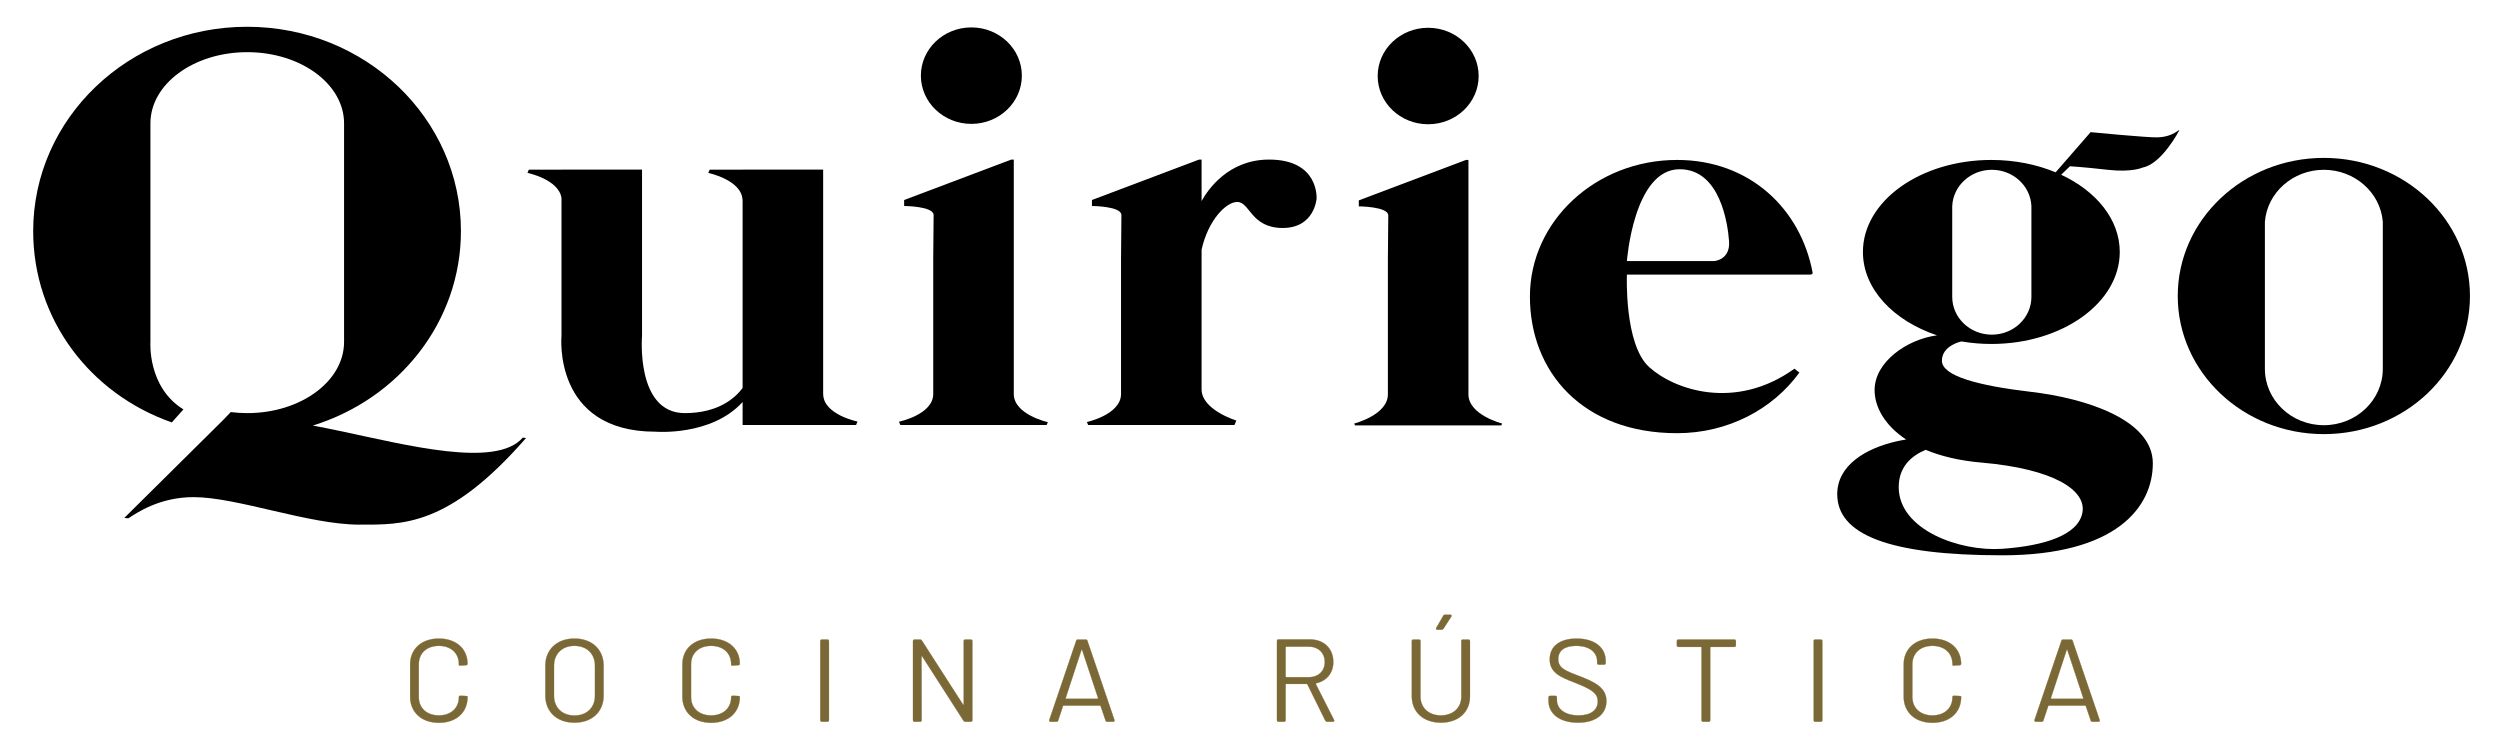
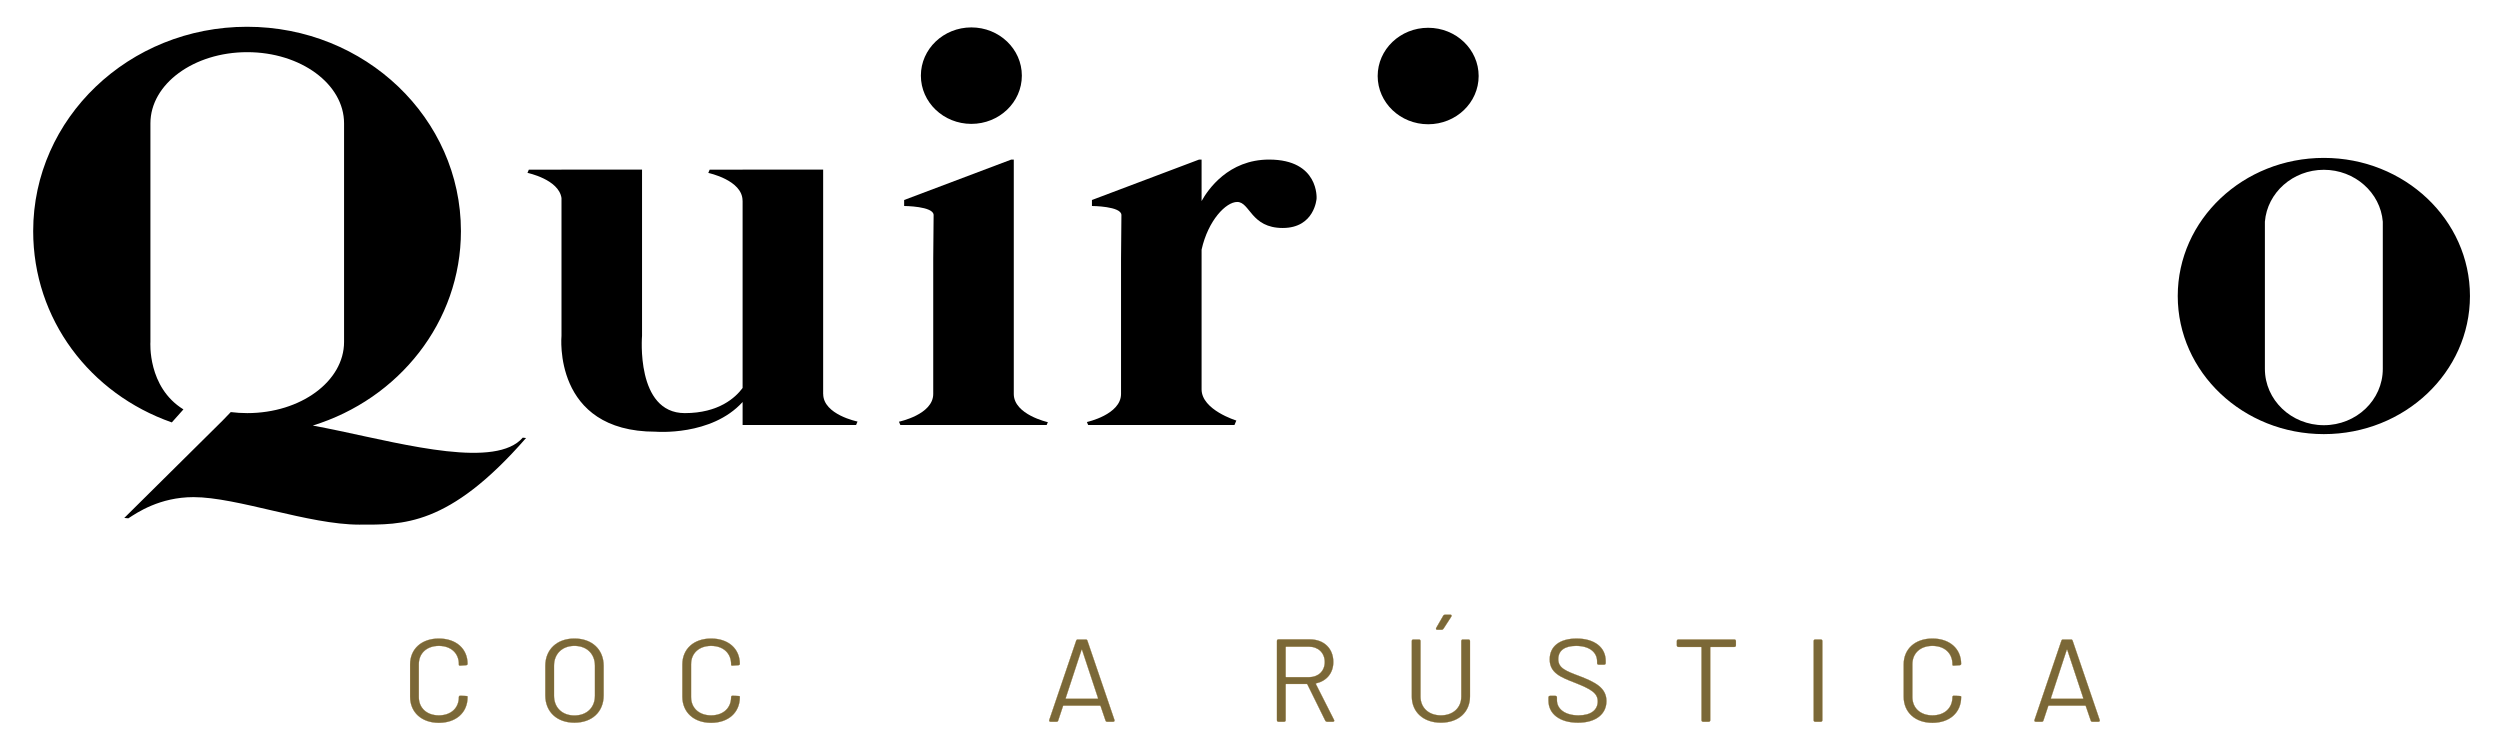
<svg xmlns="http://www.w3.org/2000/svg" xmlns:ns1="http://sodipodi.sourceforge.net/DTD/sodipodi-0.dtd" xmlns:ns2="http://www.inkscape.org/namespaces/inkscape" width="256" height="76" viewBox="0 0 256 76" xml:space="preserve" style="clip-rule:evenodd;fill-rule:evenodd;stroke-linejoin:round;stroke-miterlimit:2" id="svg6" ns1:docname="logo-plain.svg" ns2:version="1.0.2-2 (e86c870879, 2021-01-15)">
  <defs id="defs10">
		
		
	</defs>
  <style type="text/css" id="style79">
	.st0{fill:#FFFFFF;}
	.st1{fill:#7B6837;stroke:#896B25;stroke-width:0.75;stroke-miterlimit:10;}
</style>
  <g id="g135" transform="matrix(0.034,0,0,0.034,2.229,-0.895)">
    <g id="g103" style="fill:#000000">
      <g id="g101" style="fill:#000000">
        <path class="st0" d="m 957.99,1324.27 c -28.71,-6.06 -55.89,-11.46 -81.49,-16.31 258.85,-79.82 446.16,-311.78 446.16,-585.63 0,-339.86 -288.39,-615.38 -644.14,-615.38 -355.75,0 -644.13,275.51 -644.13,615.37 0,265.52 170.89,489.94 417.53,576.22 l 34.95,-39.21 C 377.88,1192.15 387.48,1056.11 387.48,1056.11 V 397.75 c 0,-118.36 130.55,-214.31 291.6,-214.31 161.05,0 291.6,95.95 291.6,214.31 v 658.47 c 0,118.36 -130.55,214.31 -291.6,214.31 -16.92,0 -33.51,-1.06 -49.64,-3.09 l -24.41,25.35 v 0 l -296.3,293.48 12.31,1.12 c 25.77,-16.83 94.1,-63.82 196.31,-63.82 131.26,0 346.91,82.85 499.26,82.85 129.5,0 268.38,7.28 502.19,-260.88 l -9.96,-1.12 c -79.71,92.93 -349.26,22.4 -550.85,-20.15 z" id="path81" style="fill:#000000" />
        <path class="st0" d="M 2987.72,1213.31 V 805.87 506.92 h -7.62 l -322.59,121.76 v 18.05 c 0,0 88.77,0.42 88.77,27.29 0,19.31 -1.16,131.84 -1.16,131.84 v 407 c 0,62.14 -103.21,83.52 -103.21,83.52 l 4.17,9.97 h 99.03 3.52 235.55 3.54 99.01 l 3.58,-8.56 c 0,0.01 -102.09,-22.67 -102.59,-84.48 z" id="path83" style="fill:#000000" />
        <path class="st0" d="m 2413.73,1212.86 -0.14,0.05 V 537.15 h -242.6 v 0.14 h -99.19 l -4.13,9.87 c 0,0 103.17,21.48 103.17,83.62 l 0.15,-0.05 v 564.08 c -21.3,28.81 -71.69,75.72 -174.04,75.72 -148.55,0 -128.83,-232.89 -128.83,-232.89 V 537.15 h -242.6 v 0.14 h -98.38 l -4.07,9.72 c 0,0 94.24,19.42 102.46,75.73 v 414.89 c 0,0 -27.63,288.87 283.53,288.87 0,0 167.94,14.1 261.94,-89.41 v 69.26 h 239.22 3.38 99.17 l 4.35,-10.4 c 0,0.01 -103.39,-20.95 -103.39,-83.09 z" id="path85" style="fill:#000000" />
        <ellipse class="st0" cx="2859.96" cy="254.15" rx="152.06" ry="145.28" id="ellipse87" style="fill:#000000" />
-         <path class="st0" d="M 4357.04,1214.43 V 806.98 508.03 h -7.62 l -322.59,121.76 v 18.05 c 0,0 88.77,0.42 88.77,27.29 0,19.31 -1.16,131.84 -1.16,131.84 v 407 c 0,62.14 -101.38,87.89 -101.38,87.89 l 2.34,5.6 h 99.03 3.52 235.54 3.54 99.01 l 2.34,-5.6 c 0.02,0.01 -100.84,-25.62 -101.34,-87.43 z" id="path89" style="fill:#000000" />
        <ellipse class="st0" cx="4235.73" cy="255.27" rx="152.06" ry="145.28" id="ellipse91" style="fill:#000000" />
        <path class="st0" d="m 3756.68,506.92 c -122.76,0 -184.47,90.79 -203.34,124.94 V 506.92 h -7.62 l -322.59,121.76 v 18.05 c 0,0 88.77,0.42 88.77,27.29 0,19.31 -1.16,131.84 -1.16,131.84 v 407 c 0,62.14 -102.8,84.5 -102.8,84.5 l 3.77,9 h 99.03 3.52 235.55 3.54 99.01 l 5.64,-13.48 c 0,0 -104.17,-31.71 -104.65,-93.58 V 805.87 778.15 c 19.72,-88.59 73.63,-143.58 107.24,-143.58 38.67,0 41.02,78.38 137.12,78.38 96.1,0 101.96,-88.45 101.96,-88.45 0,0 8.19,-117.58 -142.99,-117.58 z" id="path93" style="fill:#000000" />
-         <path class="st0" d="m 4985.35,508.03 c -244.75,0 -443.16,184.22 -443.16,411.48 0,227.26 159.1,411.48 443.16,411.48 153.52,0 288.81,-72.49 368.34,-182.61 l -14.84,-11.65 c -177.55,127.64 -362.14,63.82 -437.73,-5.04 -75.59,-68.86 -66.8,-278.43 -66.8,-278.43 h 552.52 c 6.29,0 6.97,-4.81 6.97,-4.81 C 5358,655.06 5204,508.03 4985.35,508.03 Z m 112.07,304.55 h -263.11 c 0,0 20.22,-276.56 158.8,-276.56 121.89,0 145.04,163.49 148.84,217.21 3.98,56.07 -44.53,59.35 -44.53,59.35 z" id="path95" style="fill:#000000" />
-         <path class="st0" d="m 6282.29,537.71 c 73.83,8.4 105.25,-6.78 105.25,-6.78 57.79,-10.71 110.4,-112.06 110.4,-112.06 h -2.22 c -14.66,10.71 -33.68,20.37 -63.87,21.19 -30.19,0.82 -201,-15.7 -201,-15.7 l -105.33,120.96 c -56.96,-23.67 -123.07,-37.28 -193.65,-37.28 -213.6,0 -386.75,124.07 -386.75,277.12 0,111.14 91.35,206.95 223.16,251.11 -91.8,12.32 -188,80.79 -188,164.84 0,51.19 30.66,106.44 94.97,148.94 -10.24,1.63 -20.54,3.51 -30.84,5.91 -89.47,20.81 -176.64,70.83 -176.64,158.65 0,120.92 153.53,184.18 496.92,184.18 343.39,0 453.56,-145 453.56,-277.11 0,-132.12 -203.92,-195.94 -365.66,-214.98 -161.73,-19.03 -269.56,-48.15 -269.56,-94.05 0,-45.91 58.56,-58 58.56,-58 l 4.36,0.73 -0.24,-0.1 c 27.72,4.52 56.53,6.99 86.16,6.99 213.6,0 386.75,-124.07 386.75,-277.12 0,-97.47 -70.29,-183.12 -176.46,-232.52 l 26.45,-25.55 c 0,-0.01 39.85,2.23 113.68,10.63 z m -380.89,881.73 c 220.33,19.03 317.61,83.98 304.71,151.15 -12.89,67.18 -113.68,99.65 -241.43,108.61 -127.75,8.96 -311.75,-57.1 -311.75,-185.86 0,-62.5 40.04,-95.15 81.25,-112.24 45.24,18.87 100.75,32.6 167.22,38.34 z m 151.19,-499.09 c 0,62.92 -53.39,113.92 -119.25,113.92 -65.86,0 -119.25,-51.01 -119.25,-113.92 0,-0.29 0.09,-0.55 0.09,-0.84 h -0.09 V 647.15 c 2.52,-60.8 54.99,-109.45 119.25,-109.45 64.25,0 116.72,48.65 119.23,109.45 v 4.32 c 0,0.06 0.02,0.11 0.02,0.16 0,0.05 -0.02,0.11 -0.02,0.16 V 919.5 h -0.07 c 0,0.3 0.09,0.56 0.09,0.85 z" id="path97" style="fill:#000000" />
        <path class="st0" d="m 6933.33,501.88 c -243.03,0 -440.04,186.23 -440.04,415.95 0,229.72 197.01,415.95 440.04,415.95 243.03,0 440.05,-186.23 440.05,-415.95 0,-229.72 -197.02,-415.95 -440.05,-415.95 z m 177.55,635.41 c 0,93.68 -79.49,169.63 -177.56,169.63 -98.06,0 -177.55,-75.95 -177.55,-169.63 V 693.9 c 7.19,-87.38 84.24,-156.19 177.55,-156.19 93.31,0 170.37,68.81 177.56,156.19 z" id="path99" style="fill:#000000" />
      </g>
    </g>
    <g id="g131">
      <path class="st1" d="m 1169.64,2124.63 v -97.27 c 0,-46.71 34.59,-77.83 86.5,-77.83 51.89,0 86.48,30.43 86.48,76.4 0,2.12 -1.82,3.55 -4.77,3.9 l -16.58,1.09 c -2.93,0.35 -4.77,-0.69 -4.77,-2.12 v -2.12 c 0,-33.24 -23.92,-55.19 -60.35,-55.19 -36.08,0 -60.38,21.95 -60.38,55.19 v 99.04 c 0,33.24 24.3,55.19 60.38,55.19 36.44,0 60.35,-21.95 60.35,-55.19 0,-2.47 1.46,-4.24 4.77,-3.9 l 16.58,0.69 c 2.95,0 4.77,0.74 4.77,1.78 v 1.78 c 0,46.36 -34.59,77.14 -86.48,77.14 -51.91,-0.01 -86.5,-31.52 -86.5,-78.58 z" id="path105" />
      <path class="st1" d="m 1576.87,2120.78 v -89.18 c 0,-49.18 34.95,-82.08 87.6,-82.08 52.99,0 87.96,32.9 87.96,82.08 v 89.18 c 0,49.52 -34.97,82.03 -87.96,82.03 -52.65,0 -87.6,-32.51 -87.6,-82.03 z m 149.42,1.04 v -90.56 c 0,-35.71 -24.66,-59.78 -61.82,-59.78 -36.82,0 -61.48,24.07 -61.48,59.78 v 90.56 c 0,35.71 24.66,59.44 61.48,59.44 37.16,-0.01 61.82,-23.73 61.82,-59.44 z" id="path107" />
      <path class="st1" d="m 1989.62,2124.63 v -97.27 c 0,-46.71 34.59,-77.83 86.5,-77.83 51.89,0 86.48,30.43 86.48,76.4 0,2.12 -1.82,3.55 -4.77,3.9 l -16.58,1.09 c -2.93,0.35 -4.77,-0.69 -4.77,-2.12 v -2.12 c 0,-33.24 -23.92,-55.19 -60.35,-55.19 -36.08,0 -60.38,21.95 -60.38,55.19 v 99.04 c 0,33.24 24.3,55.19 60.38,55.19 36.44,0 60.35,-21.95 60.35,-55.19 0,-2.47 1.46,-4.24 4.77,-3.9 l 16.58,0.69 c 2.95,0 4.77,0.74 4.77,1.78 v 1.78 c 0,46.36 -34.59,77.14 -86.48,77.14 -51.91,-0.01 -86.5,-31.52 -86.5,-78.58 z" id="path109" />
-       <path class="st1" d="m 2404.93,2195.41 v -238.43 c 0,-2.81 1.85,-4.59 4.8,-4.59 h 16.55 c 2.95,0 4.8,1.78 4.8,4.59 v 238.43 c 0,2.81 -1.85,4.59 -4.8,4.59 h -16.55 c -2.95,0 -4.8,-1.78 -4.8,-4.59 z" id="path111" />
-       <path class="st1" d="m 2684.14,2195.41 v -238.43 c 0,-2.81 1.85,-4.59 4.8,-4.59 h 16.55 c 2.59,0 4.05,1.04 5.52,3.16 l 123.68,192.46 c 0.74,1.38 2.21,1.04 2.21,-0.74 v -190.29 c 0,-2.81 1.85,-4.59 4.77,-4.59 h 16.58 c 2.95,0 4.77,1.78 4.77,4.59 v 238.43 c 0,2.81 -1.82,4.59 -4.77,4.59 h -16.58 c -2.57,0 -4.03,-1.09 -5.52,-3.21 l -124.04,-193.11 c -0.72,-1.43 -2.21,-1.09 -2.21,0.69 l 0.39,191.03 c 0,3.16 -1.85,4.59 -4.8,4.59 h -16.55 c -2.95,0.01 -4.8,-1.77 -4.8,-4.58 z" id="path113" />
      <path class="st1" d="m 3263.98,2196.1 -14.73,-43.16 c -0.36,-0.69 -0.74,-1.43 -1.85,-1.43 h -109.67 c -1.1,0 -1.46,0.74 -1.85,1.43 l -14.34,43.16 c -0.74,2.81 -2.59,3.9 -5.16,3.9 h -17.68 c -3.31,0 -5.13,-2.12 -4.03,-5.33 l 80.96,-238.39 c 0.74,-2.86 2.59,-3.9 5.16,-3.9 h 23.56 c 2.59,0 4.41,1.04 5.16,3.9 l 81.34,238.39 c 1.1,3.21 -0.74,5.33 -4.05,5.33 h -17.65 c -2.6,0 -4.42,-1.09 -5.17,-3.9 z m -118.52,-65.11 h 94.58 c 1.13,0 1.85,-0.69 1.49,-2.12 l -47.86,-144.67 c -0.36,-1.78 -1.85,-1.78 -2.21,0 L 3144,2128.87 c -0.39,1.43 0.36,2.12 1.46,2.12 z" id="path115" />
      <path class="st1" d="m 3925.76,2196.45 -53.73,-108.96 c -0.36,-0.69 -1.46,-1.38 -2.21,-1.38 h -61.48 c -1.1,0 -1.82,0.69 -1.82,1.78 v 107.53 c 0,2.81 -1.85,4.59 -4.8,4.59 h -16.55 c -2.95,0 -4.8,-1.78 -4.8,-4.59 v -238.78 c 0,-2.86 1.85,-4.59 4.8,-4.59 h 94.22 c 42.31,0 70.67,27.23 70.67,67.92 0,33.59 -20.25,57.27 -51.53,64.37 -1.49,0.35 -1.49,1.04 -1.1,2.12 l 54.84,108.22 c 1.46,3.21 0,5.33 -3.7,5.33 h -16.91 c -2.59,-0.01 -4.79,-1.44 -5.9,-3.56 z m -119.24,-220.73 v 88.44 c 0,1.09 0.72,1.78 1.82,1.78 h 68.1 c 28.35,0 47.86,-18.4 47.86,-45.63 0,-27.62 -19.5,-46.36 -47.86,-46.36 h -68.1 c -1.1,-0.01 -1.82,0.73 -1.82,1.77 z" id="path117" />
      <path class="st1" d="m 4186.52,2123.59 v -166.62 c 0,-2.81 1.82,-4.59 4.77,-4.59 h 16.55 c 2.95,0 4.8,1.78 4.8,4.59 v 167.31 c 0,33.64 24.66,56.62 61.46,56.62 36.82,0 61.48,-22.99 61.48,-56.62 v -167.31 c 0,-2.81 1.85,-4.59 4.77,-4.59 h 16.58 c 2.93,0 4.77,1.78 4.77,4.59 v 166.62 c 0,47.75 -34.95,79.22 -87.6,79.22 -52.24,0 -87.58,-31.47 -87.58,-79.22 z m 73.6,-206.22 20.99,-36.45 c 1.1,-2.12 2.95,-3.21 5.52,-3.21 h 15.83 c 3.67,0 4.77,2.52 2.95,5.67 l -23.56,36.45 c -1.49,2.12 -2.95,3.16 -5.54,3.16 h -12.88 c -3.67,0 -5.14,-2.46 -3.31,-5.62 z" id="path119" />
      <path class="st1" d="m 4598.17,2136.67 v -9.91 c 0,-2.81 1.82,-4.59 4.77,-4.59 h 15.83 c 2.95,0 4.77,1.78 4.77,4.59 v 8.53 c 0,26.49 24.66,45.63 65.15,45.63 38.64,0 57.79,-17.36 57.79,-42.12 0,-25.11 -19.86,-36.8 -67.72,-55.88 -44.16,-16.97 -76.93,-30.09 -76.93,-70.73 0,-40 30.92,-62.64 80.98,-62.64 54.48,0 87.58,26.88 87.58,67.23 v 6.71 c 0,2.86 -1.82,4.59 -4.77,4.59 h -16.19 c -2.95,0 -4.8,-1.73 -4.8,-4.59 v -5.28 c 0,-26.54 -22.07,-46.71 -63.3,-46.71 -34.59,0 -53.73,14.16 -53.73,39.95 0,26.54 20.6,35.02 65.15,51.64 45.26,17.71 79.88,34.33 79.88,74.68 0,38.52 -30.92,65.06 -85.78,65.06 -54.45,-0.02 -88.68,-26.16 -88.68,-66.16 z" id="path121" />
      <path class="st1" d="m 5162.56,1956.98 v 13.07 c 0,2.86 -1.85,4.64 -4.8,4.64 h -70.67 c -1.1,0 -1.82,0.69 -1.82,1.73 v 219 c 0,2.81 -1.85,4.59 -4.8,4.59 h -16.55 c -2.95,0 -4.8,-1.78 -4.8,-4.59 v -219 c 0,-1.04 -0.72,-1.73 -1.82,-1.73 h -67.74 c -2.93,0 -4.77,-1.78 -4.77,-4.64 v -13.07 c 0,-2.81 1.85,-4.59 4.77,-4.59 h 168.2 c 2.96,0 4.8,1.77 4.8,4.59 z" id="path123" />
      <path class="st1" d="m 5396.79,2195.41 v -238.43 c 0,-2.81 1.85,-4.59 4.8,-4.59 h 16.55 c 2.95,0 4.8,1.78 4.8,4.59 v 238.43 c 0,2.81 -1.85,4.59 -4.8,4.59 h -16.55 c -2.95,0 -4.8,-1.78 -4.8,-4.59 z" id="path125" />
      <path class="st1" d="m 5667.92,2124.63 v -97.27 c 0,-46.71 34.59,-77.83 86.5,-77.83 51.88,0 86.48,30.43 86.48,76.4 0,2.12 -1.82,3.55 -4.77,3.9 l -16.58,1.09 c -2.93,0.35 -4.77,-0.69 -4.77,-2.12 v -2.12 c 0,-33.24 -23.92,-55.19 -60.35,-55.19 -36.08,0 -60.38,21.95 -60.38,55.19 v 99.04 c 0,33.24 24.3,55.19 60.38,55.19 36.44,0 60.35,-21.95 60.35,-55.19 0,-2.47 1.46,-4.24 4.77,-3.9 l 16.58,0.69 c 2.95,0 4.77,0.74 4.77,1.78 v 1.78 c 0,46.36 -34.59,77.14 -86.48,77.14 -51.91,-0.01 -86.5,-31.52 -86.5,-78.58 z" id="path127" />
      <path class="st1" d="m 6231.21,2196.1 -14.73,-43.16 c -0.36,-0.69 -0.74,-1.43 -1.85,-1.43 h -109.67 c -1.1,0 -1.46,0.74 -1.85,1.43 l -14.34,43.16 c -0.74,2.81 -2.59,3.9 -5.16,3.9 h -17.65 c -3.34,0 -5.16,-2.12 -4.05,-5.33 l 80.96,-238.39 c 0.74,-2.86 2.59,-3.9 5.16,-3.9 h 23.56 c 2.59,0 4.41,1.04 5.16,3.9 l 81.34,238.39 c 1.1,3.21 -0.74,5.33 -4.05,5.33 h -17.65 c -2.61,0 -4.43,-1.09 -5.18,-3.9 z m -118.52,-65.11 h 94.61 c 1.1,0 1.82,-0.69 1.46,-2.12 L 6160.9,1984.2 c -0.36,-1.78 -1.85,-1.78 -2.21,0 l -47.47,144.67 c -0.38,1.43 0.36,2.12 1.47,2.12 z" id="path129" />
    </g>
  </g>
</svg>